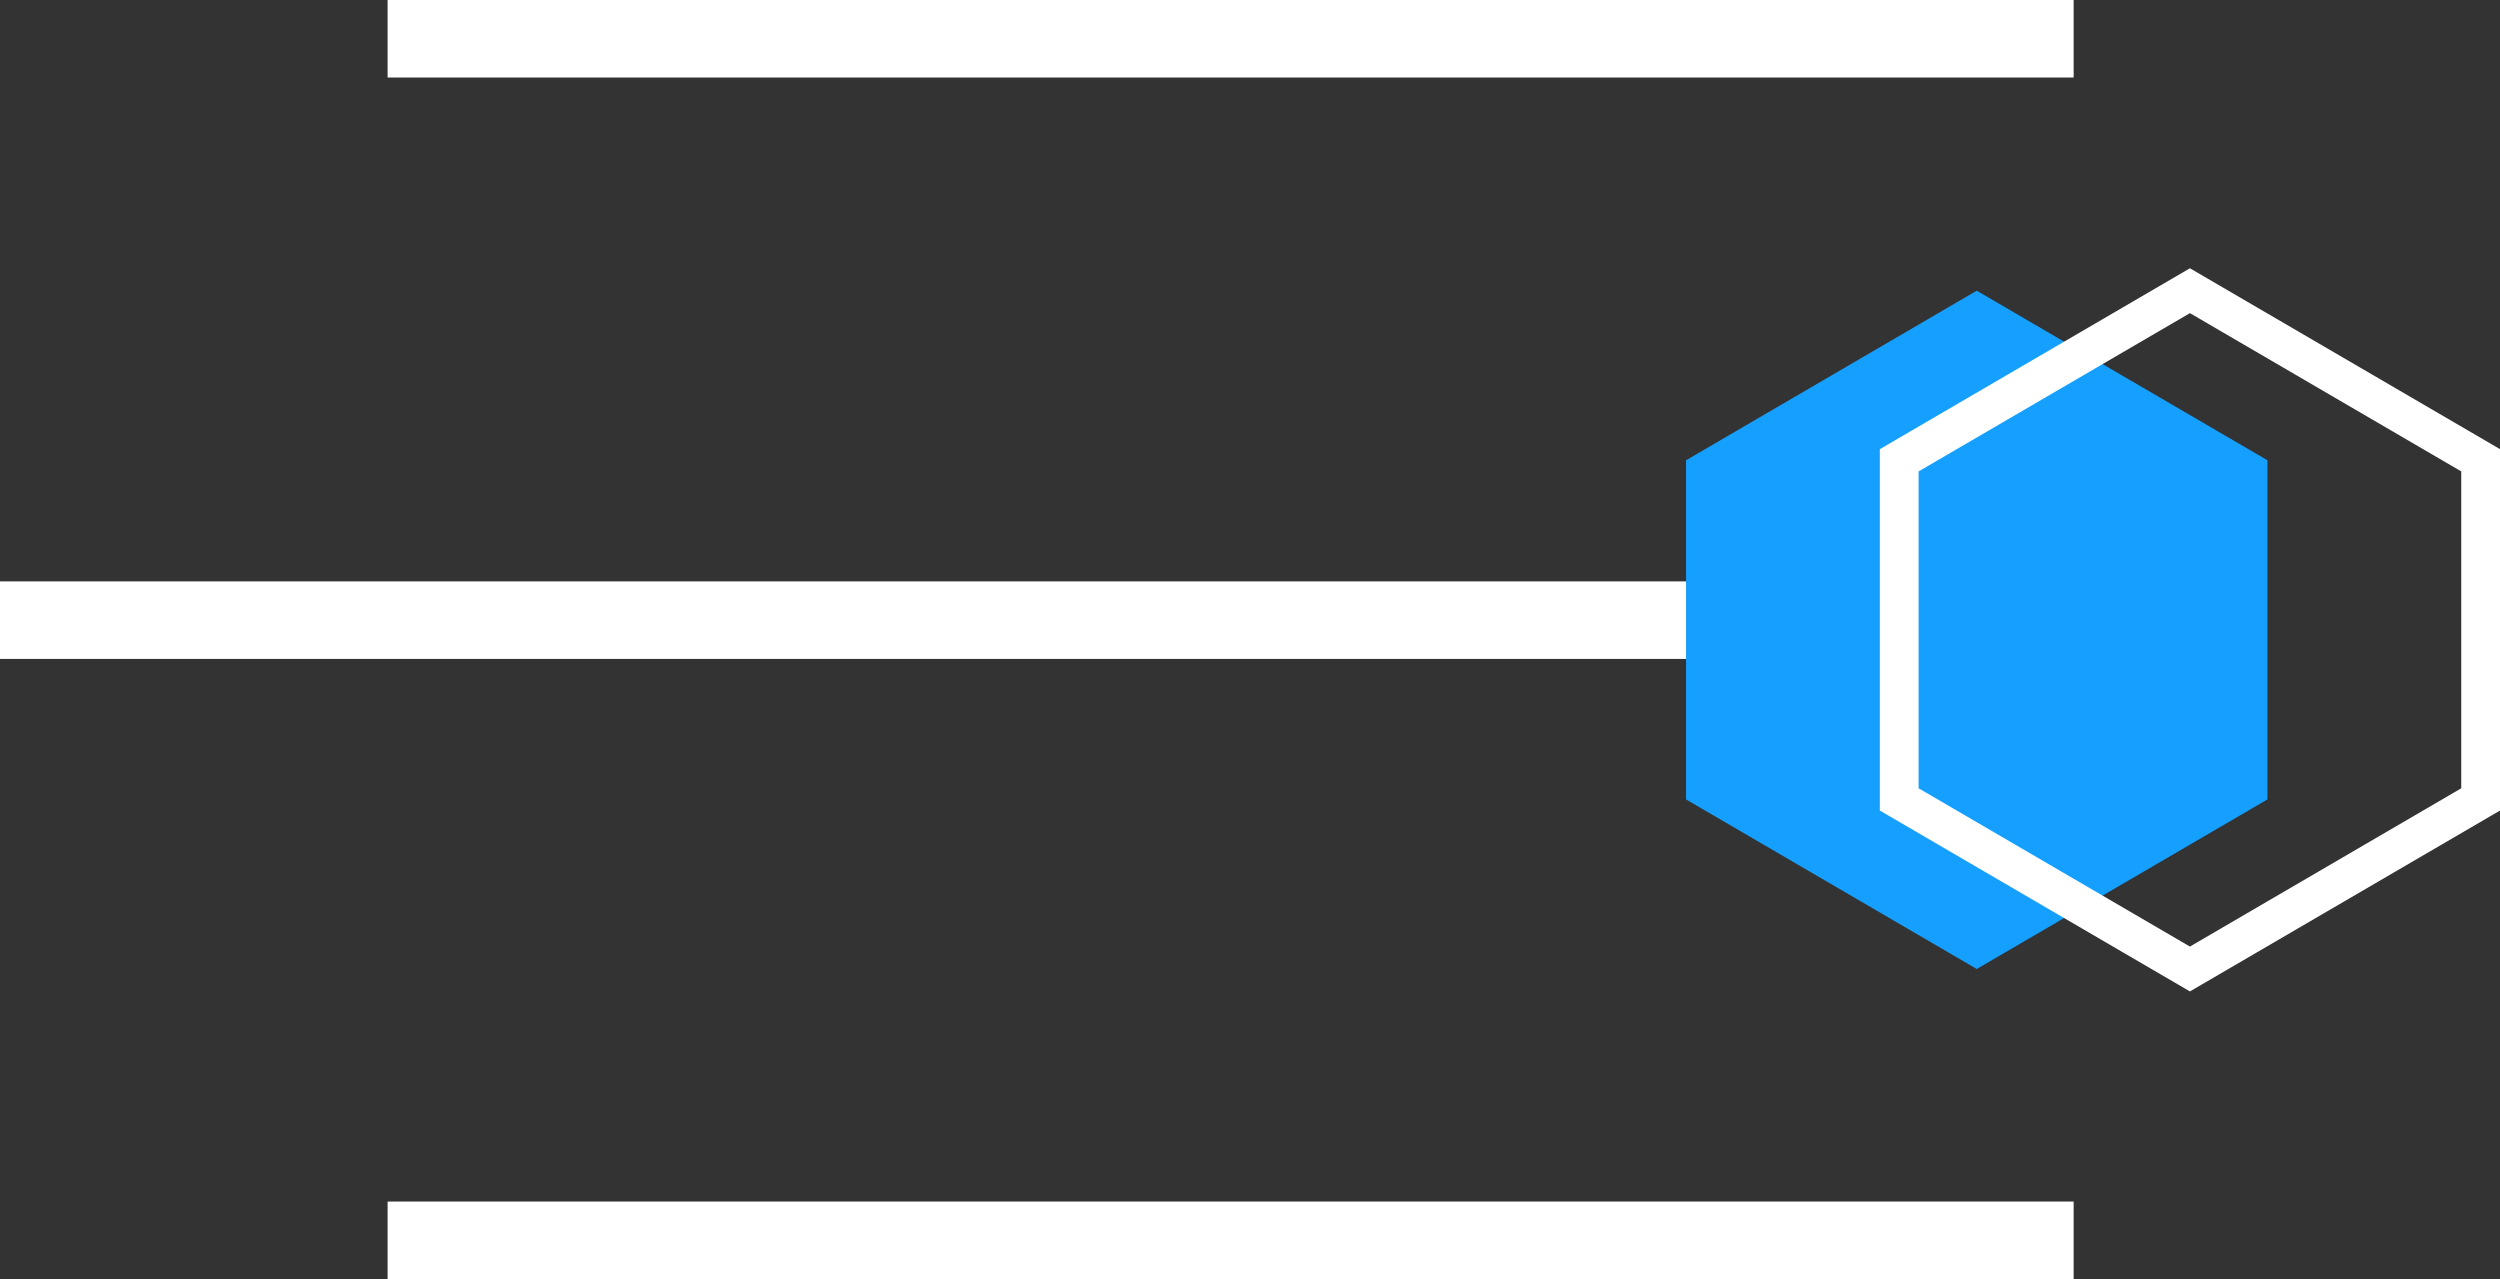
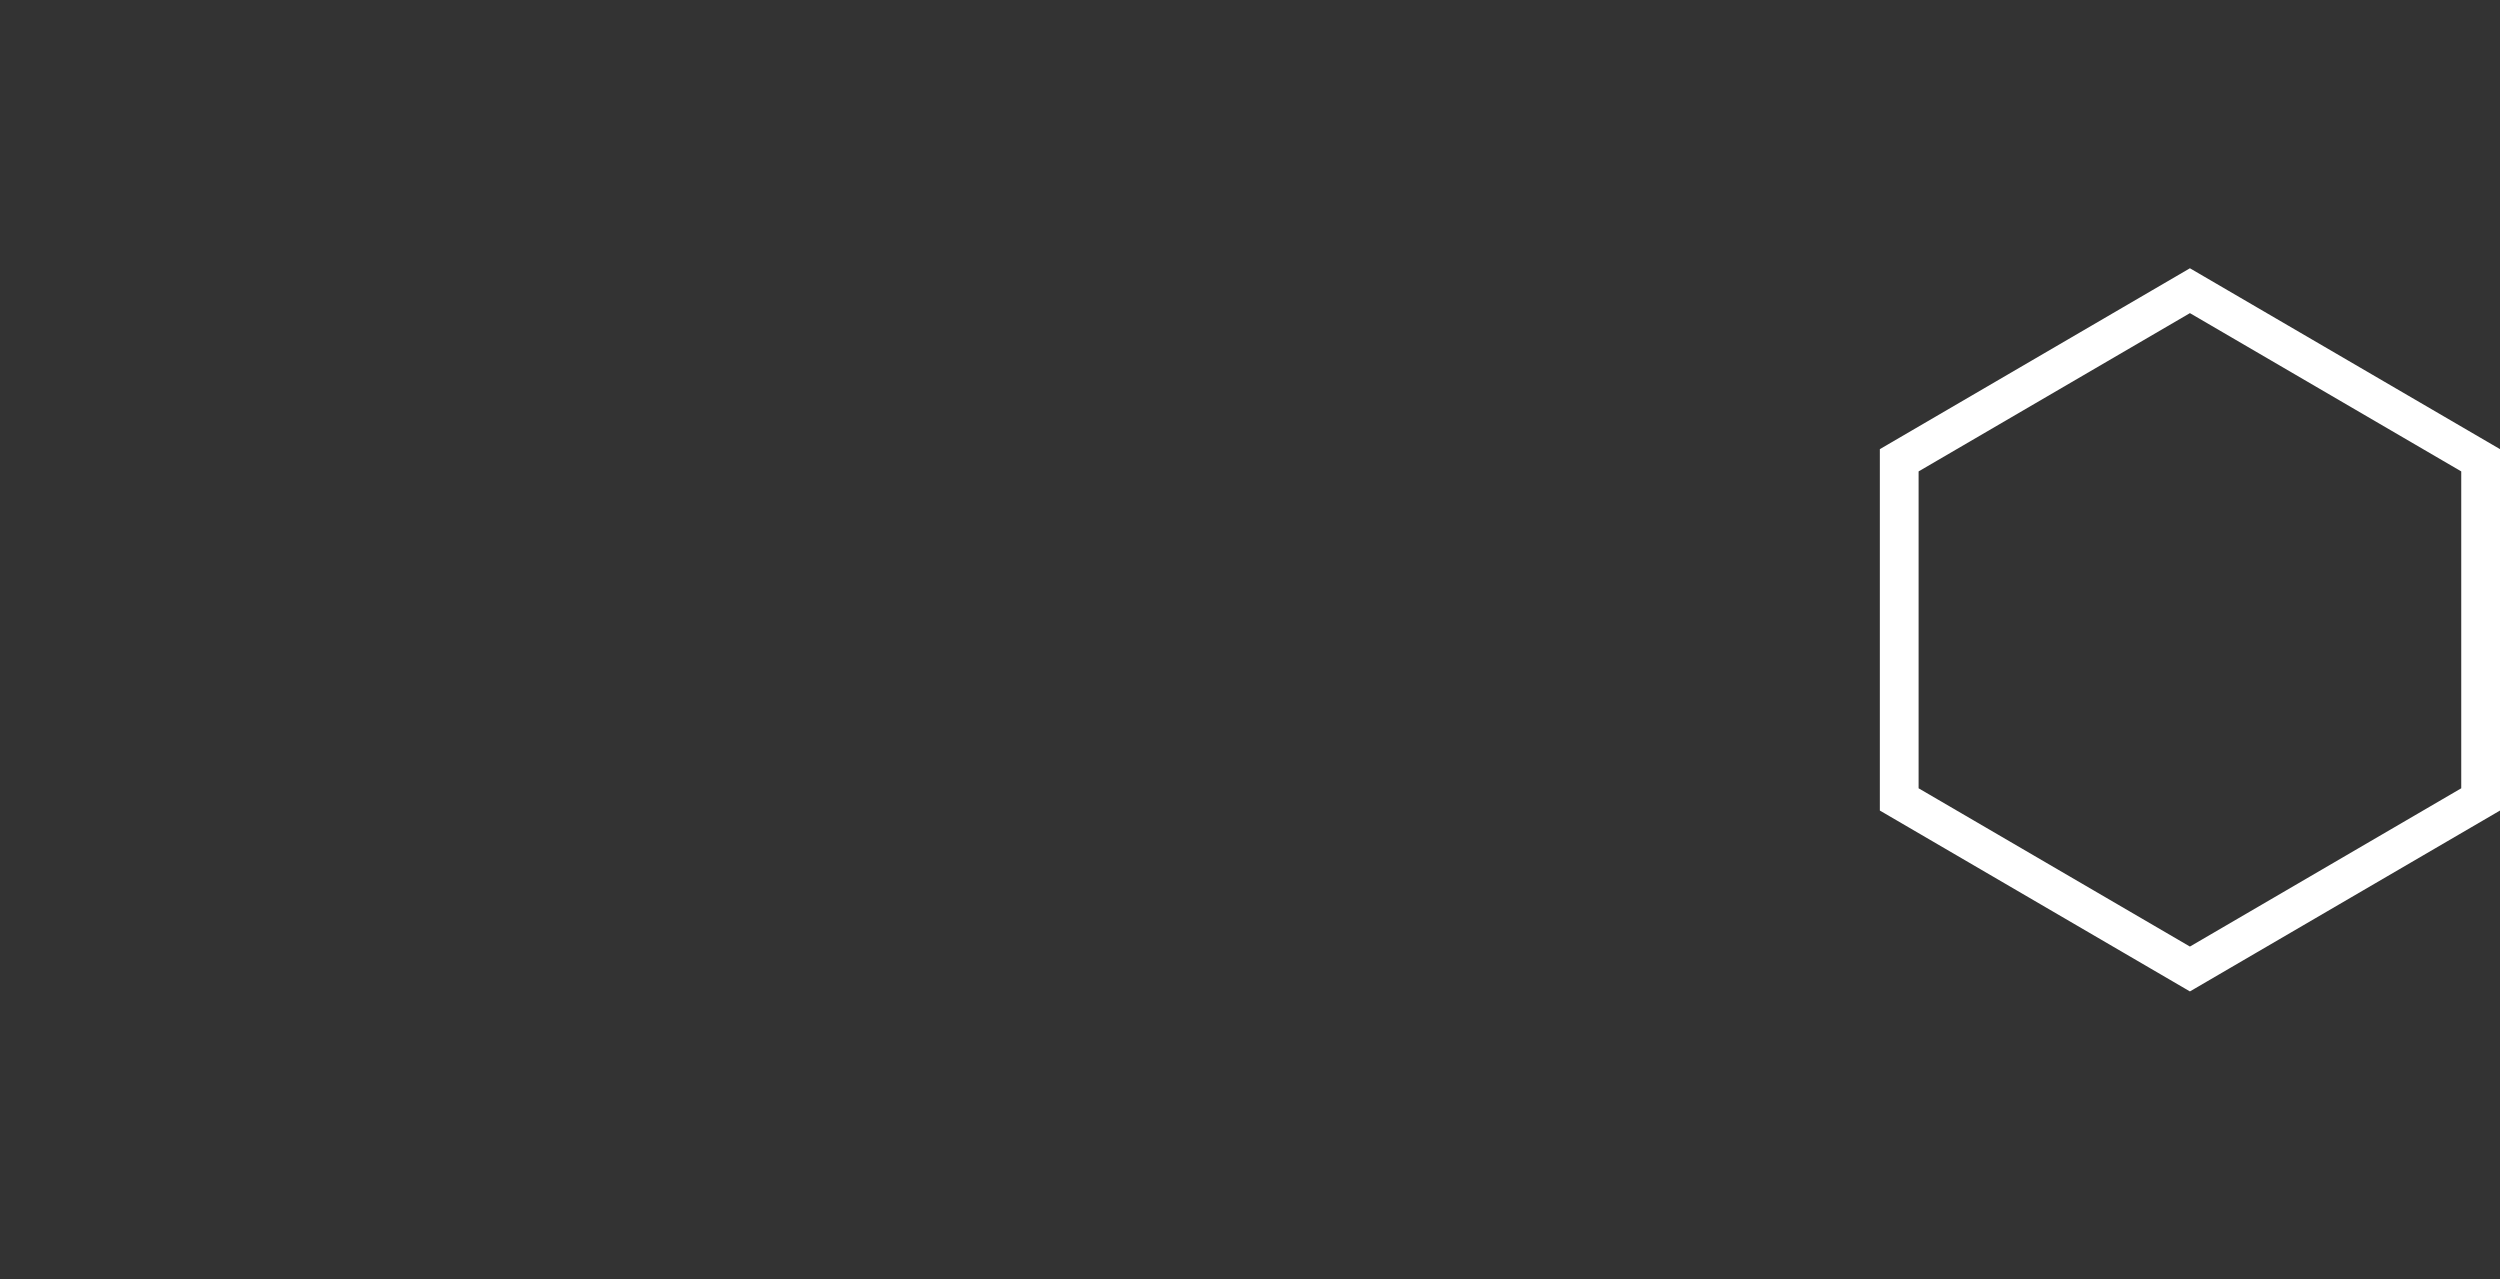
<svg xmlns="http://www.w3.org/2000/svg" width="129" height="66" viewBox="0 0 129 66">
  <rect x="0" y="0" width="129" height="66" fill="#333333" stroke="none" />
-   <path fill="#15a0ff" fill-rule="evenodd" d="M478,882l15-8.75v-17.5L478,847l-15,8.75v17.5Z" transform="translate(-376 -832)" />
  <path fill-rule="evenodd" fill="none" stroke="#ffffff" stroke-width="2px" d="M489,882l15-8.75v-17.5L489,847l-15,8.75v17.5Z" transform="translate(-376 -832)" />
-   <rect fill="#ffffff" x="20" width="87" height="4" />
-   <rect fill="#ffffff" y="30" width="87" height="4" />
-   <rect fill="#ffffff" x="20" y="62" width="87" height="4" />
</svg>